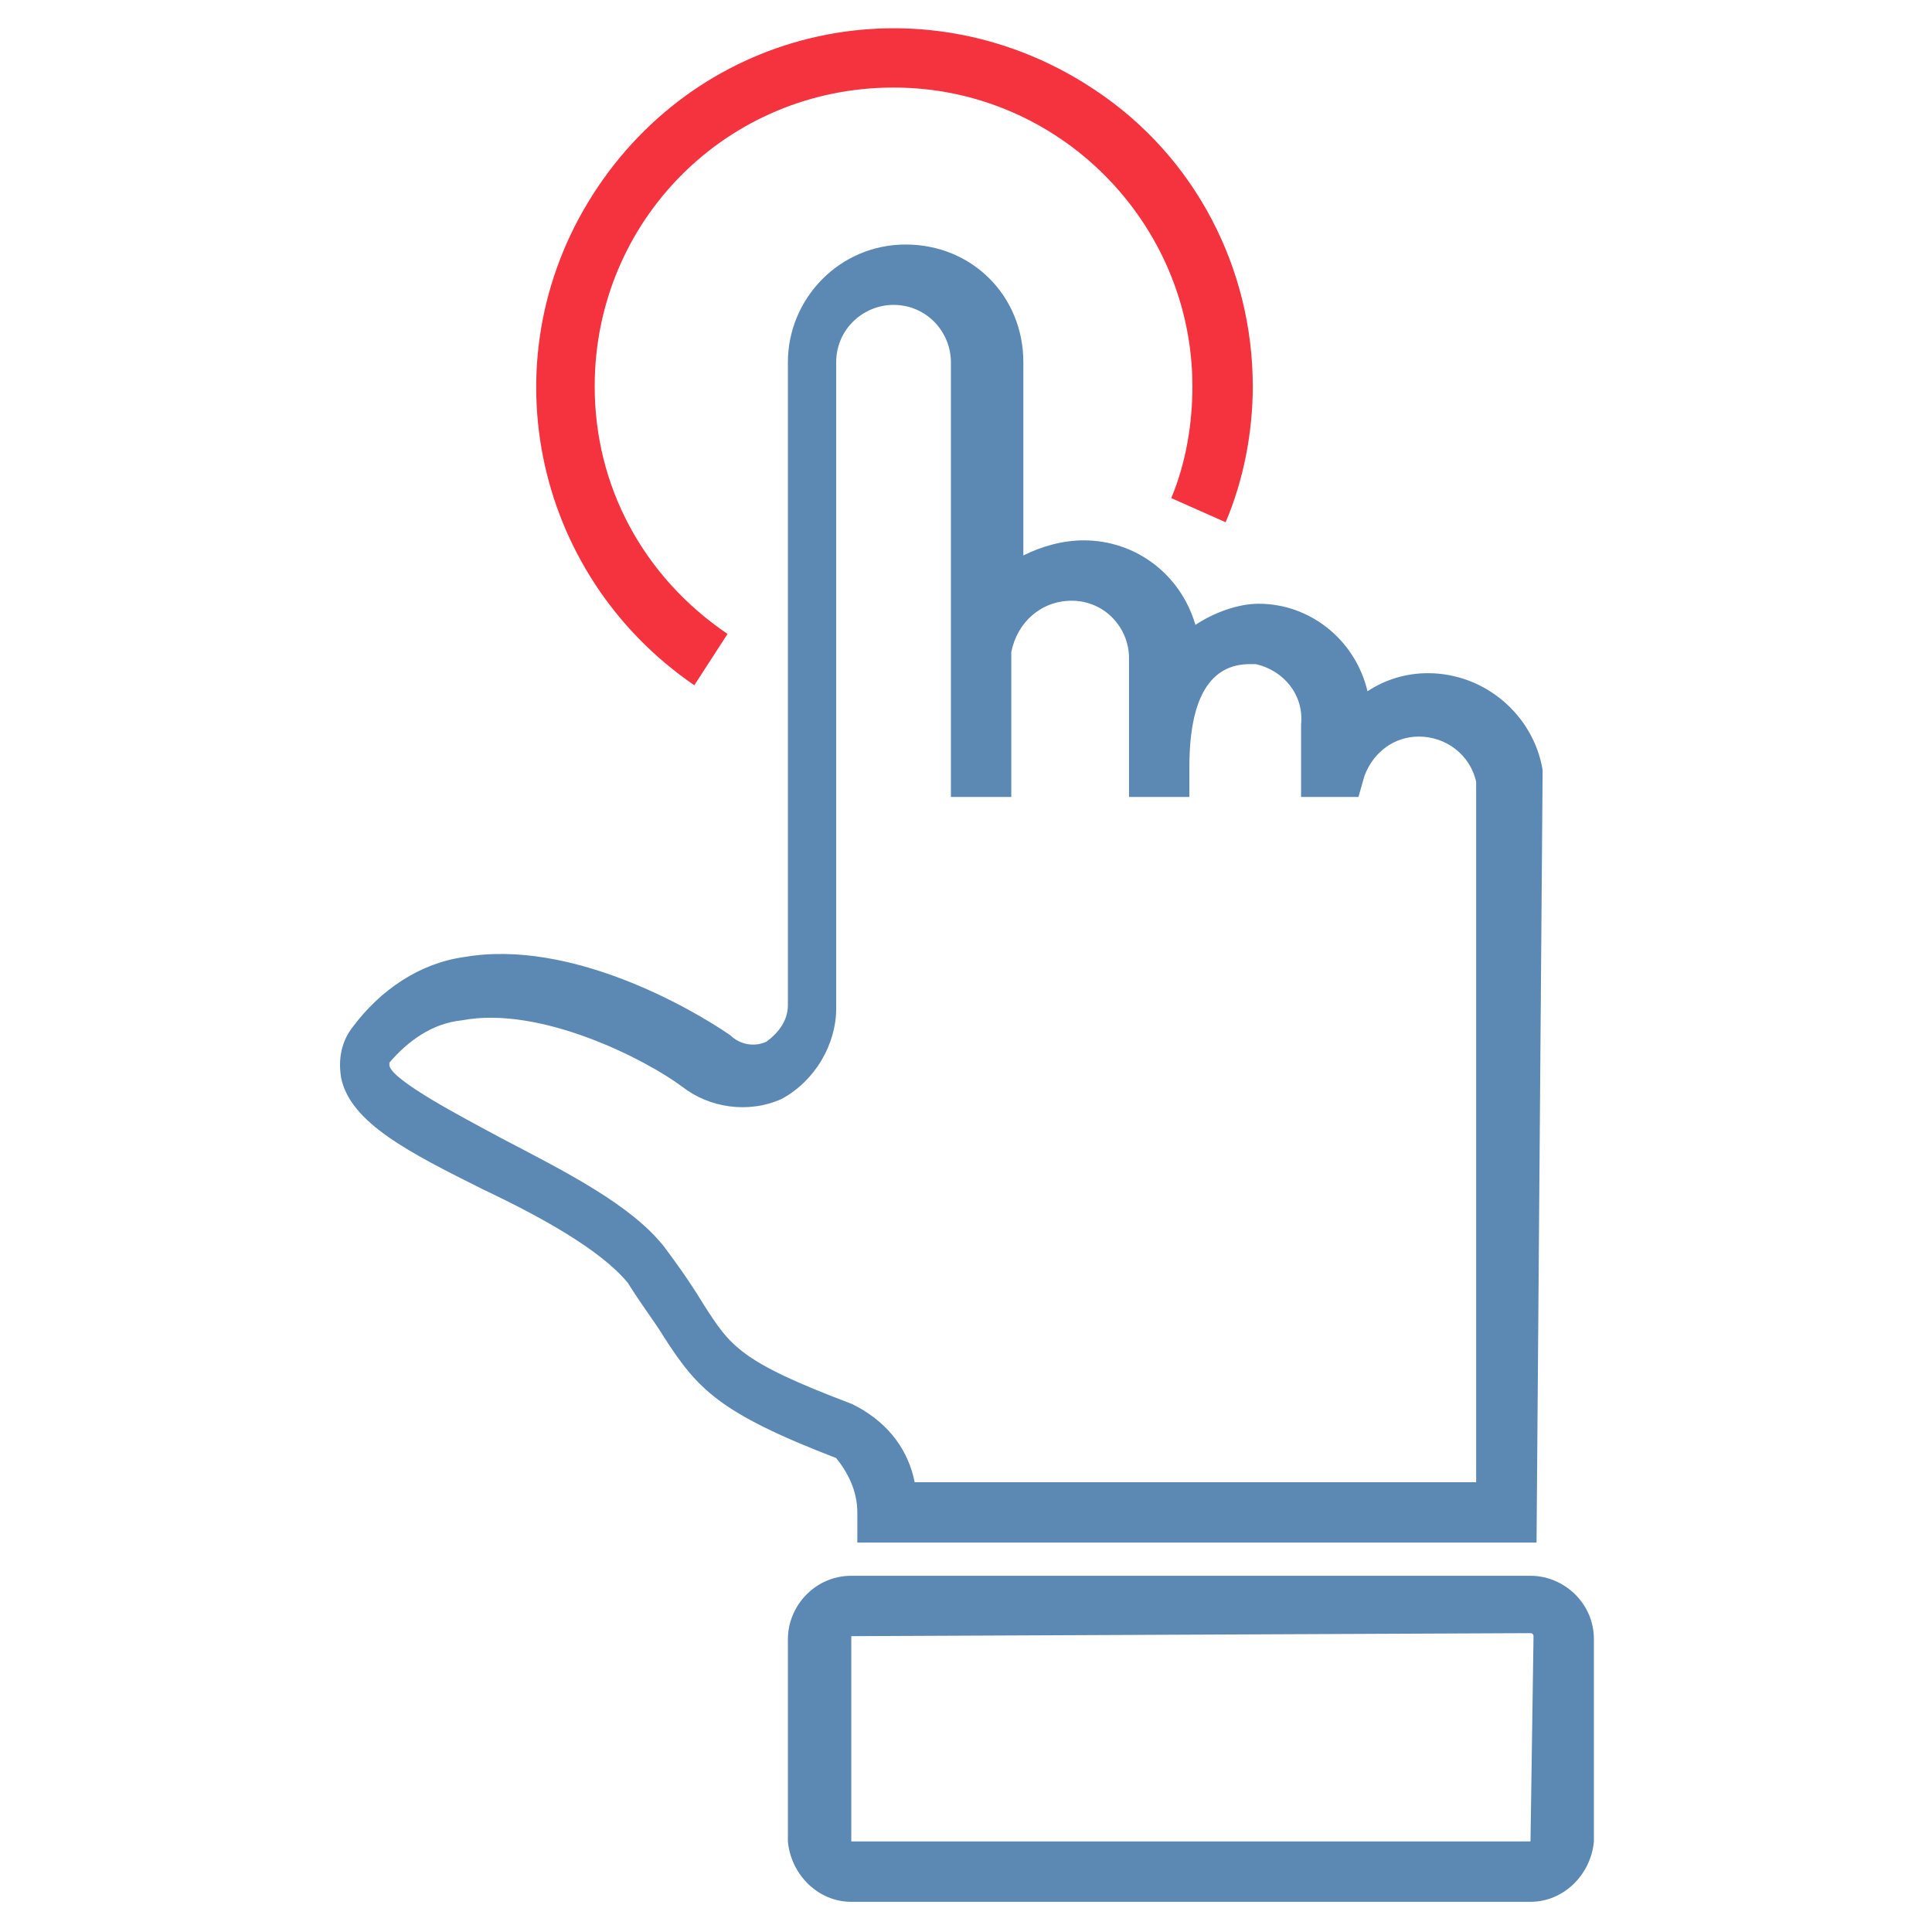
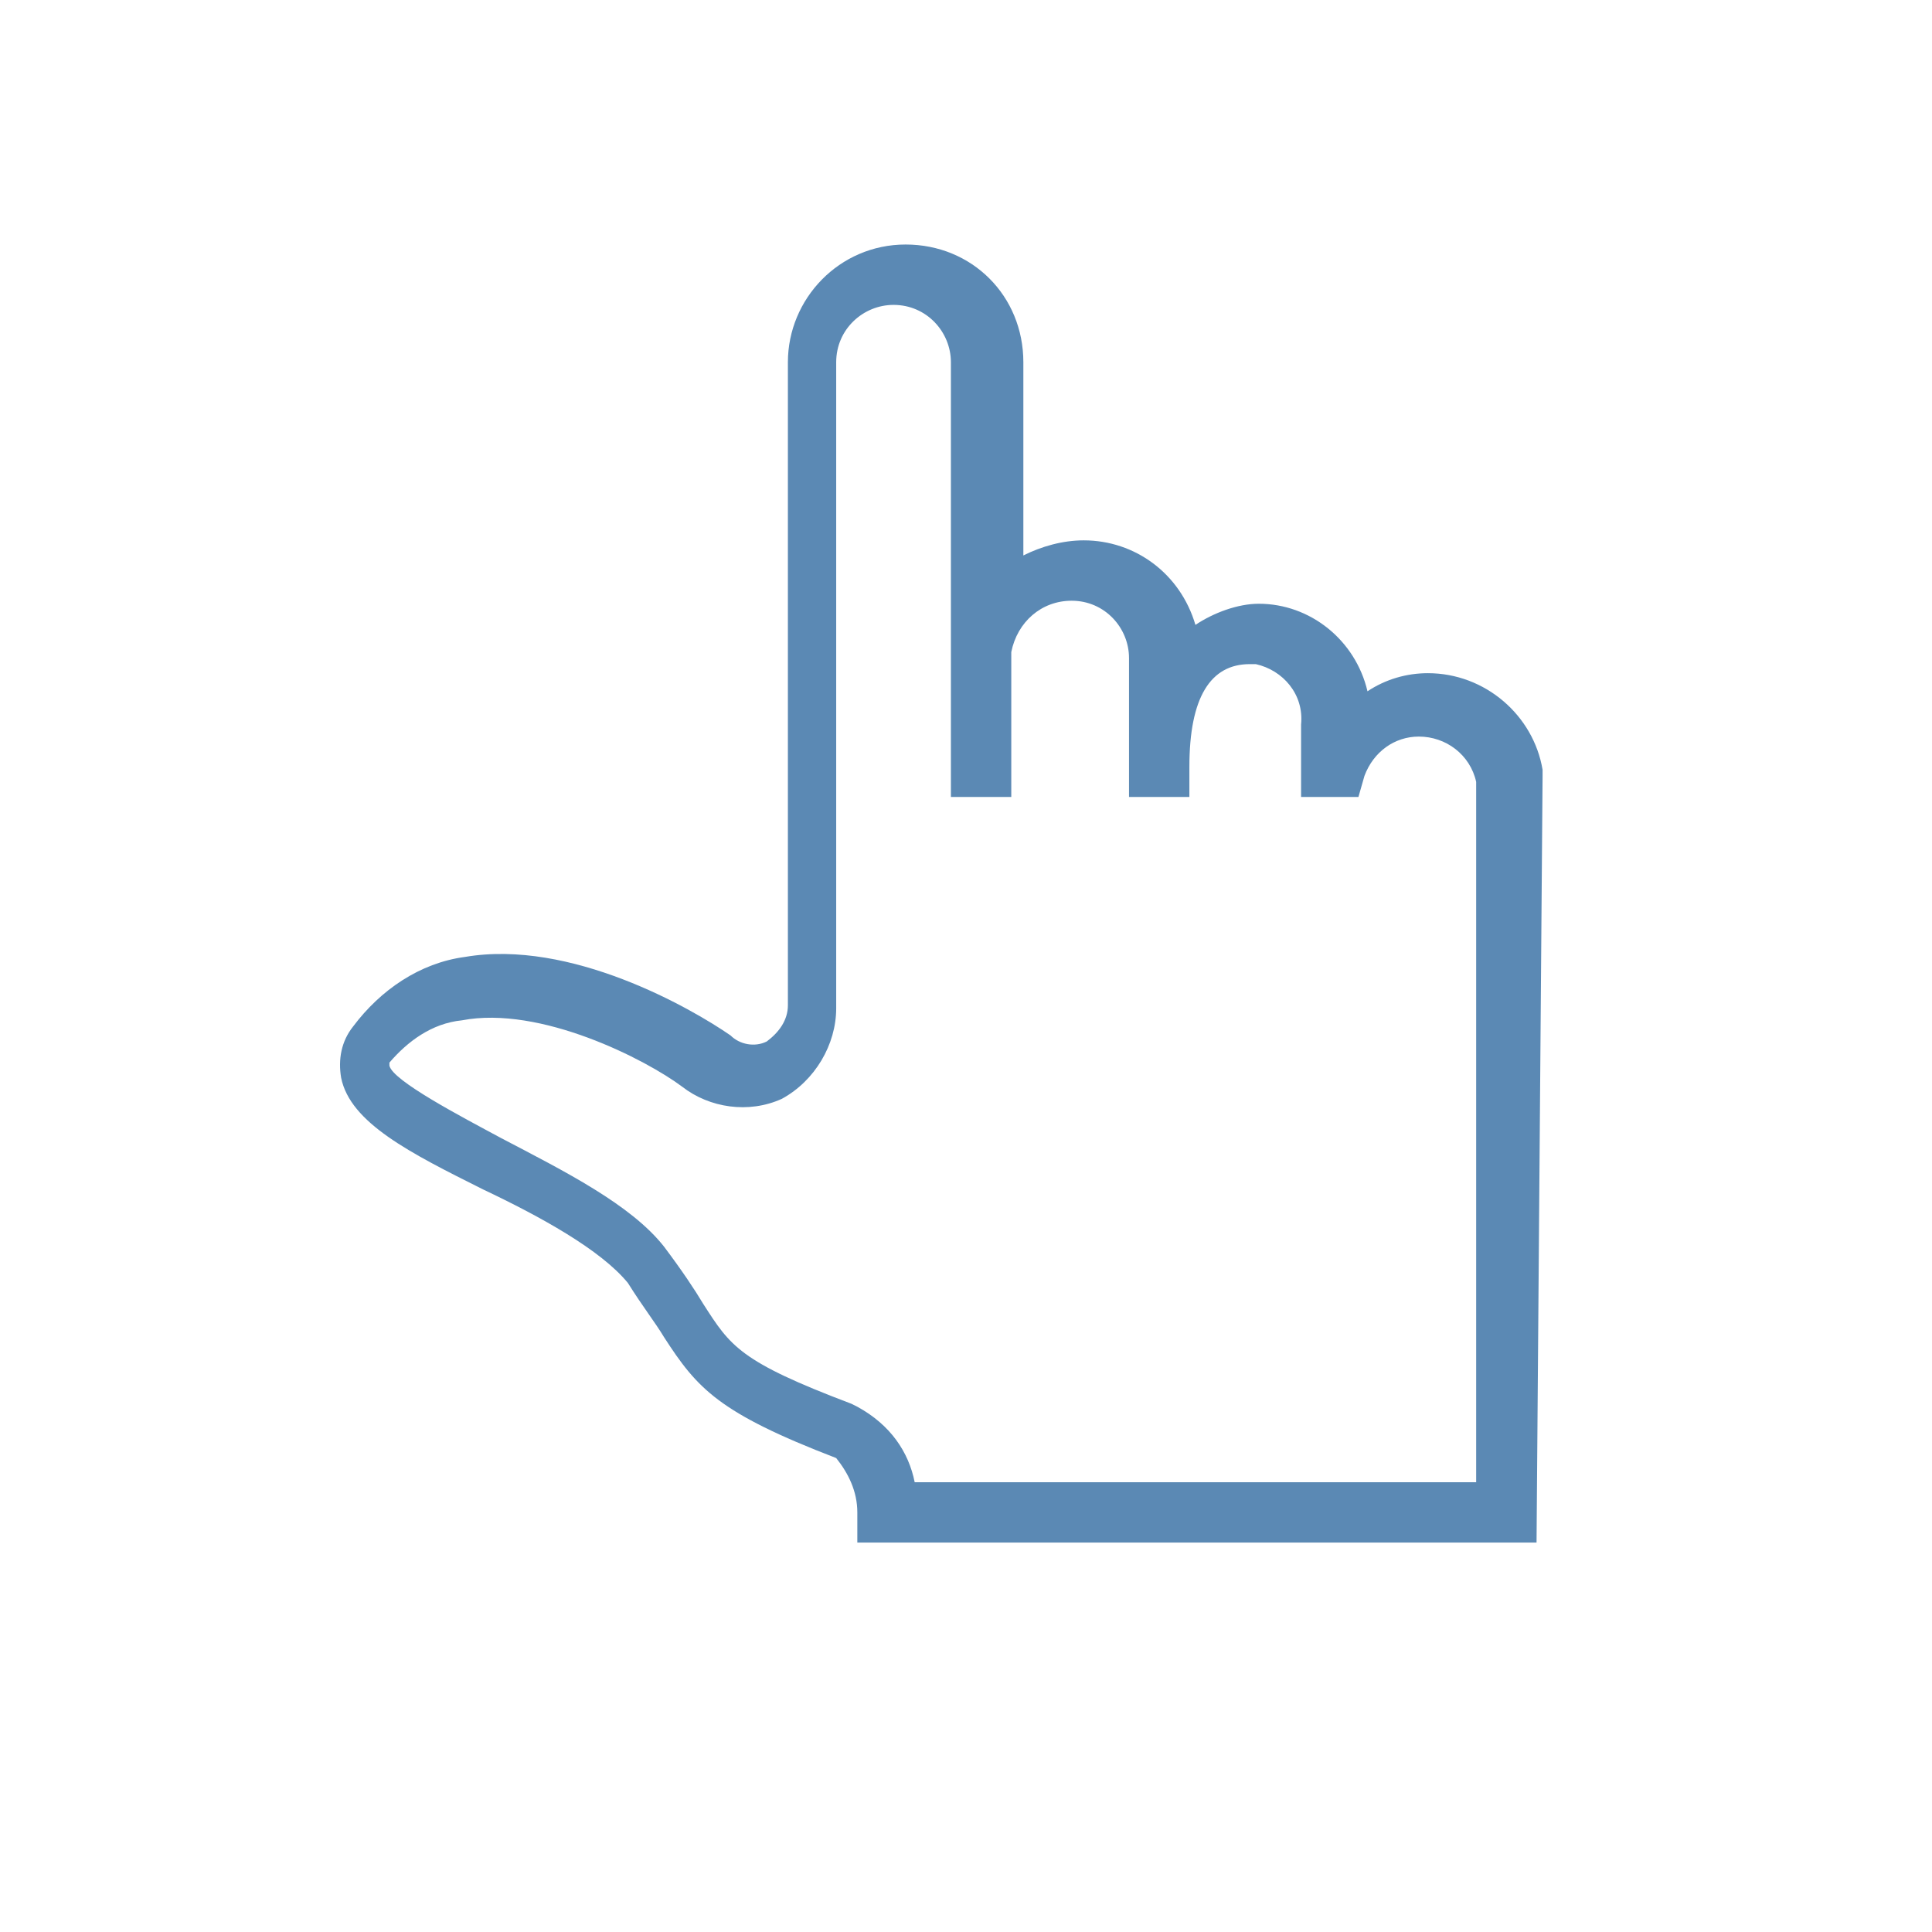
<svg xmlns="http://www.w3.org/2000/svg" version="1.1" id="_Layer_" x="0px" y="0px" viewBox="0 0 64 64" style="enable-background:new 0 0 64 64;" xml:space="preserve">
  <style type="text/css">
	.st0{fill:#5B89B4;}
	.st1{fill:#F5333F;}
</style>
  <title>Op-Simplicity</title>
-   <path class="st0" d="M50.7,63H28.2c-1.1,0-2-0.9-2.1-2v-6.7c0-1.1,0.9-2.1,2.1-2.1l0,0h22.5c1.1,0,2.1,0.9,2.1,2.1V61  C52.7,62.1,51.8,63,50.7,63z M28.2,54.2V61h22.5l0.1-6.8c0,0,0-0.1-0.1-0.1l0,0L28.2,54.2z" />
  <path class="st0" d="M50.9,51.1H28.4v-1c0-0.7-0.3-1.3-0.7-1.8c-3.9-1.5-4.6-2.3-5.7-4c-0.3-0.5-0.7-1-1.2-1.8  c-0.9-1.1-2.9-2.2-4.8-3.1c-2.4-1.2-4.4-2.2-4.7-3.7c-0.1-0.6,0-1.2,0.4-1.7c0.9-1.2,2.2-2.1,3.7-2.3c3.5-0.6,7.5,1.7,8.8,2.6  c0.3,0.3,0.8,0.4,1.2,0.2c0.4-0.3,0.7-0.7,0.7-1.2V12c0-2.1,1.7-3.9,3.9-3.9s3.9,1.7,3.9,3.9v6.4c0.6-0.3,1.3-0.5,2-0.5  c1.7,0,3.2,1.1,3.7,2.8c0.6-0.4,1.4-0.7,2.1-0.7c1.7,0,3.2,1.2,3.6,2.9c0.6-0.4,1.3-0.6,2-0.6c1.9,0,3.5,1.4,3.8,3.2v0.2L50.9,51.1z   M30.3,49.1h18.6V25.9c-0.2-0.9-1-1.5-1.9-1.5c-0.8,0-1.5,0.5-1.8,1.3L45,26.4h-1.9V24c0.1-1-0.6-1.8-1.5-2c-0.1,0-0.1,0-0.2,0  c-1.3,0-2,1.1-2,3.4v1h-2v-4.6c0-1-0.8-1.9-1.9-1.9l0,0c-1,0-1.8,0.7-2,1.7v4.8h-2v-4.6c0-0.1,0-0.2,0-0.2V12c0-1-0.8-1.9-1.9-1.9  c-1,0-1.9,0.8-1.9,1.9v21.4c0,1.2-0.7,2.4-1.8,3c-1.1,0.5-2.4,0.3-3.3-0.4c-1.2-0.9-4.7-2.7-7.3-2.2c-1,0.1-1.8,0.7-2.4,1.4v0.1  c0.1,0.5,2.4,1.7,3.7,2.4c2.1,1.1,4.3,2.2,5.4,3.6c0.6,0.8,1,1.4,1.3,1.9c0.9,1.4,1.2,1.9,4.9,3.3l0.2,0.1  C29.5,47.2,30.1,48.1,30.3,49.1z" />
-   <path class="st1" d="M23,22.7c-5.4-3.7-6.9-11-3.2-16.5s11-6.9,16.5-3.2c3.3,2.2,5.2,5.9,5.2,9.8c0,1.5-0.3,3.1-0.9,4.5l-1.8-0.8  c0.5-1.2,0.7-2.5,0.7-3.7c0-5.4-4.4-9.9-9.9-9.9s-9.9,4.4-9.9,9.9c0,3.3,1.6,6.3,4.4,8.2L23,22.7z" />
</svg>